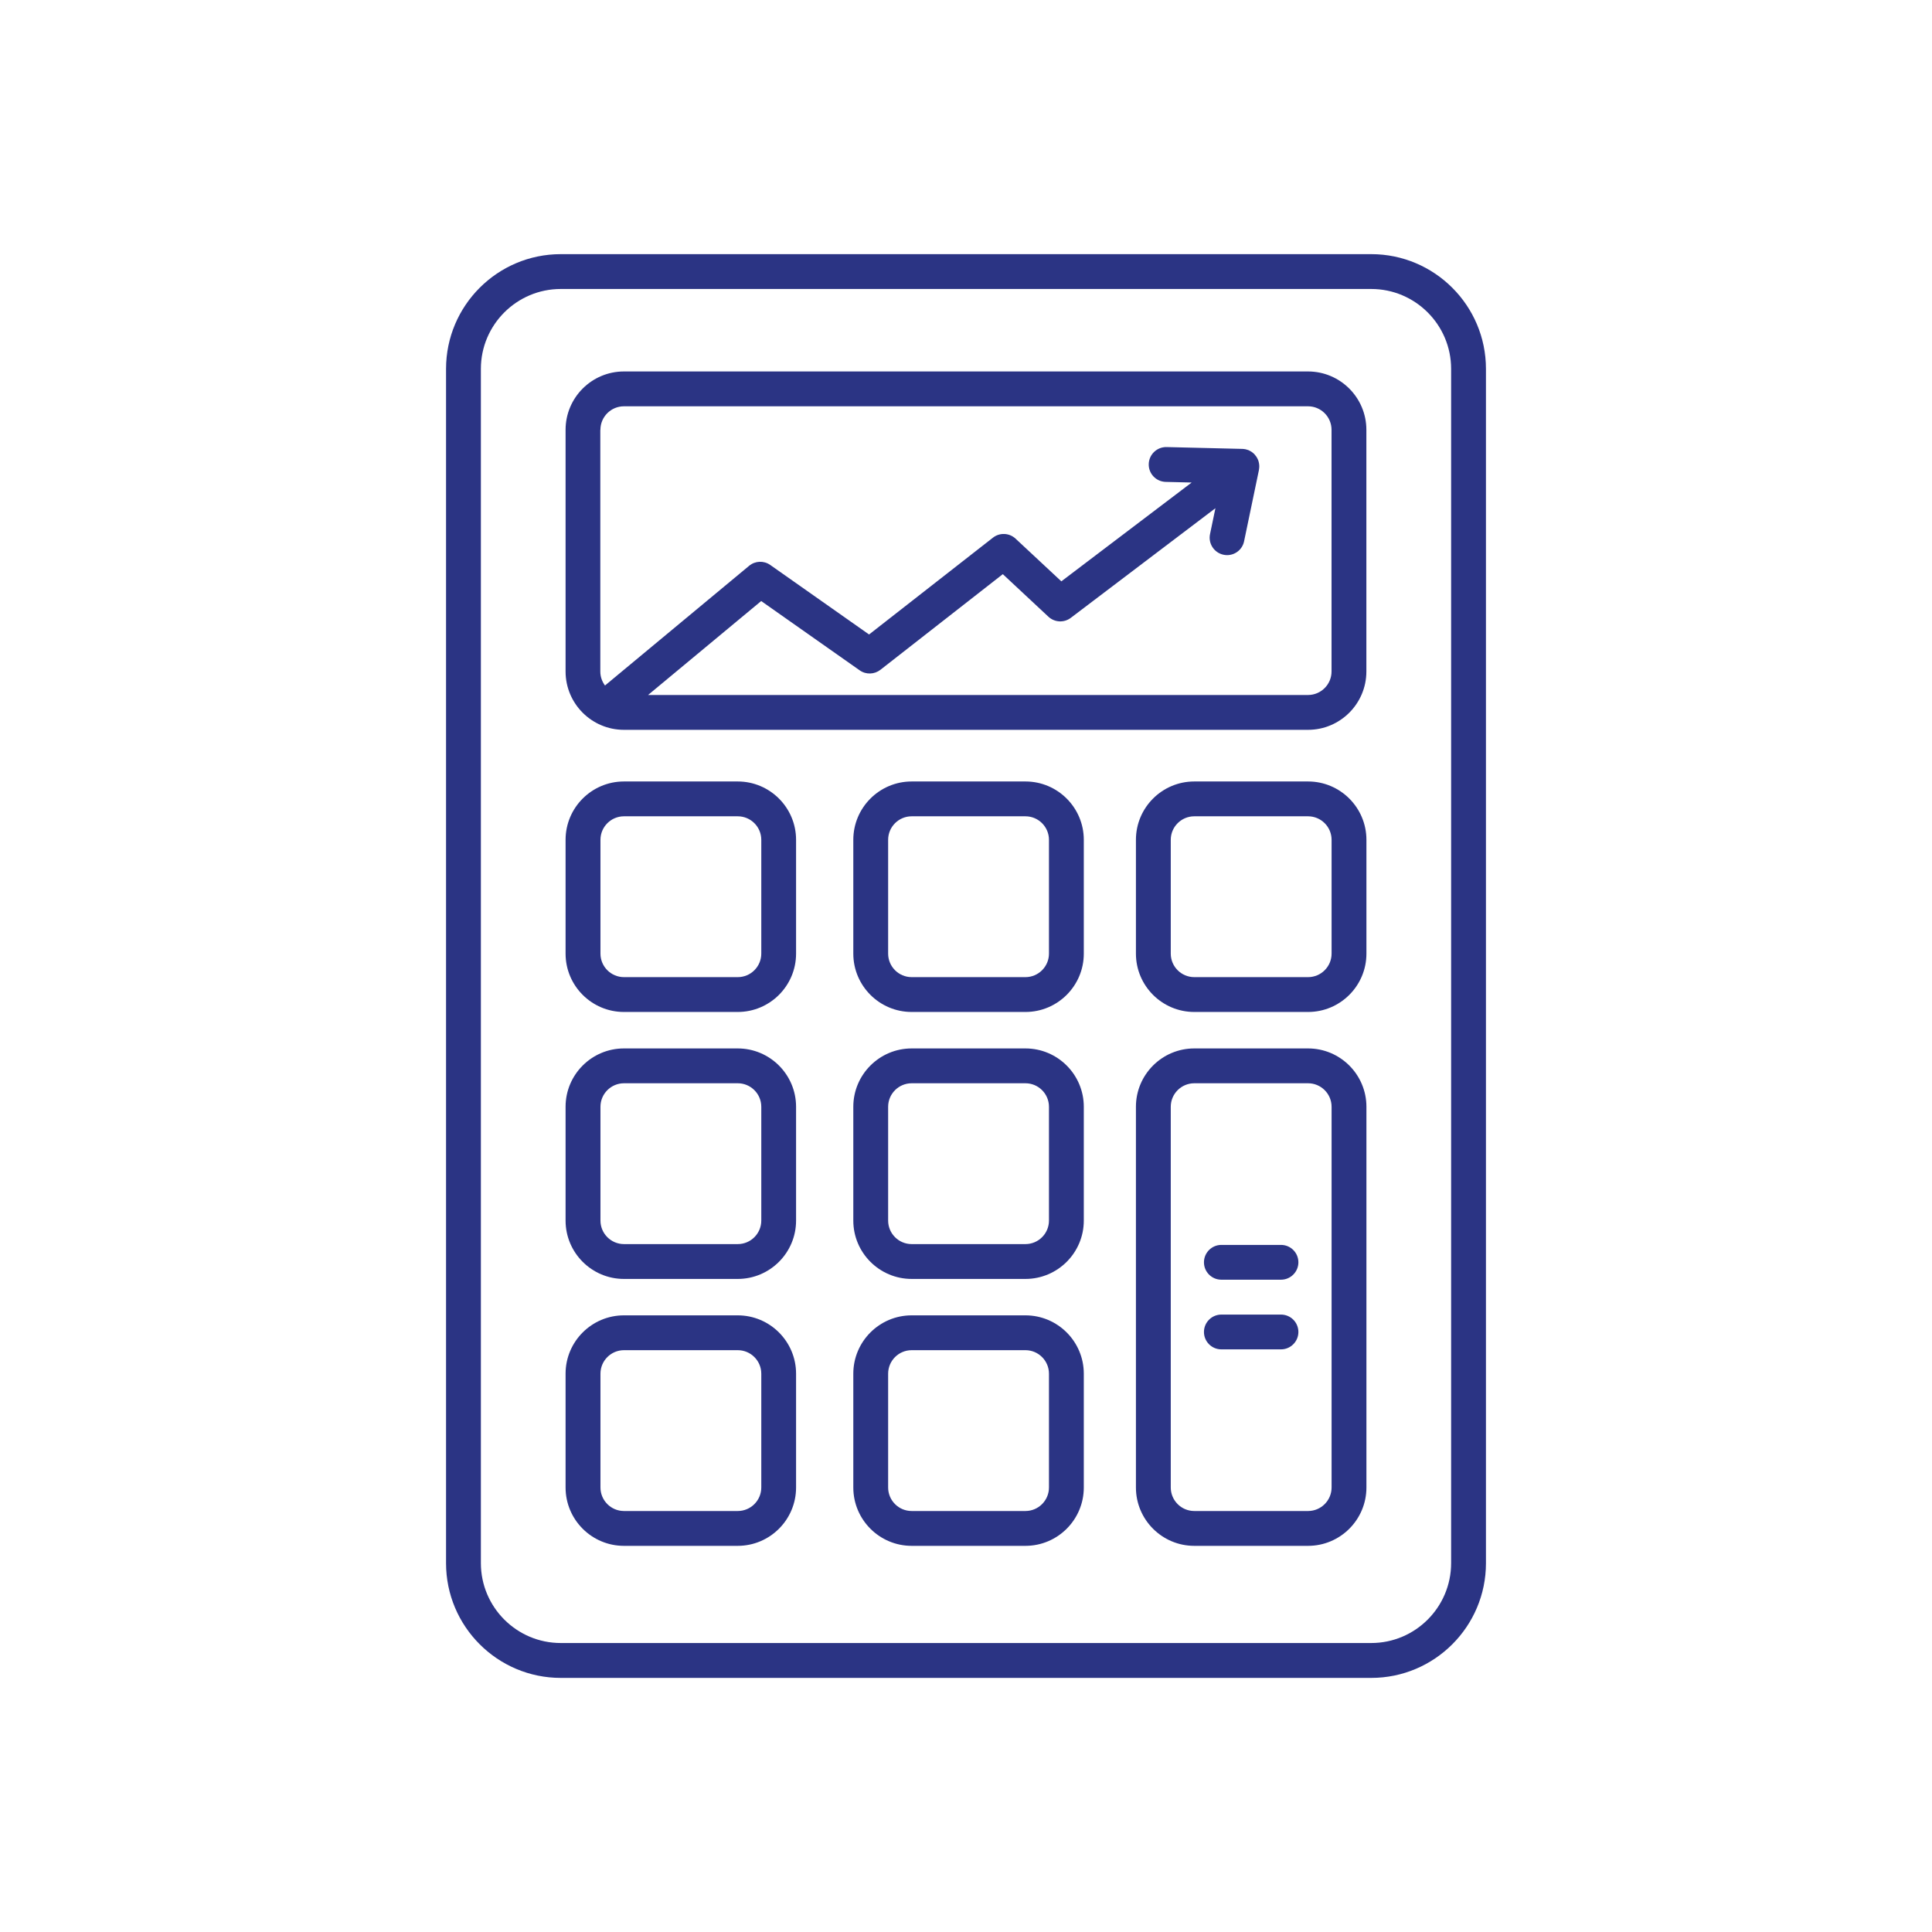
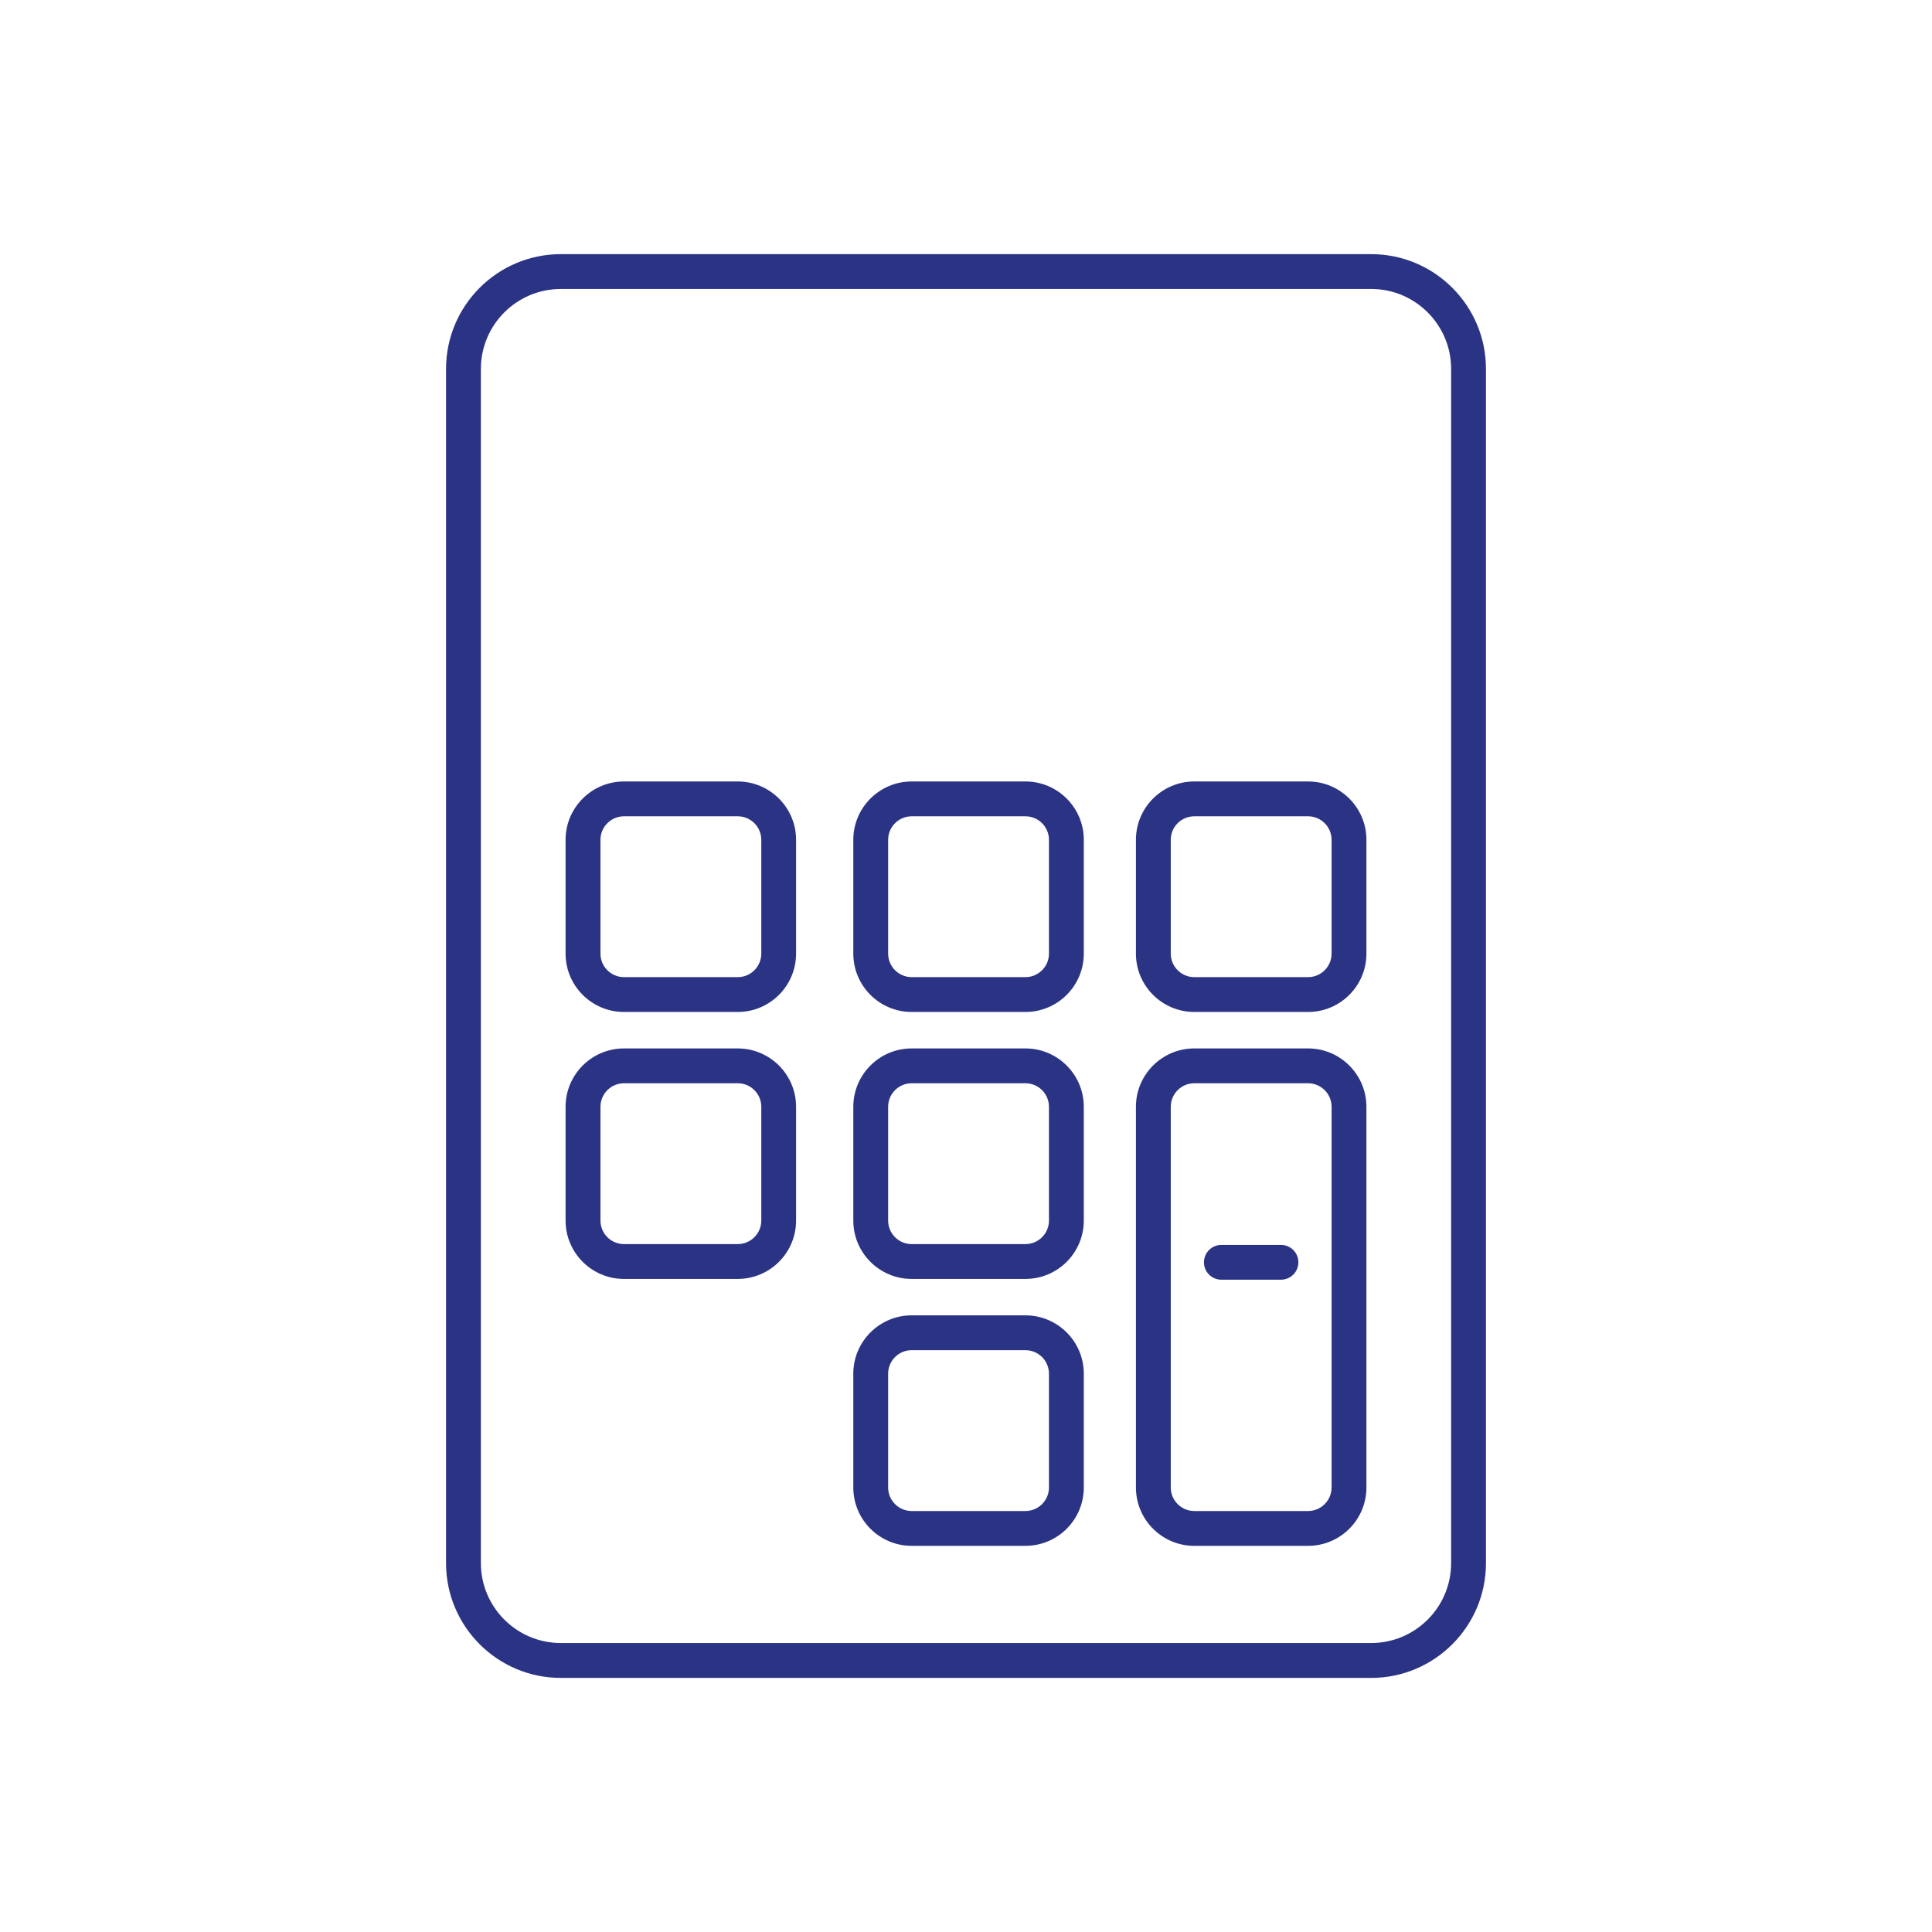
<svg xmlns="http://www.w3.org/2000/svg" id="Layer_2" width="401" height="401" viewBox="0 0 401 401">
  <defs>
    <style>.cls-1{fill:#2b3484;}</style>
  </defs>
  <path class="cls-1" d="M284.61,52.75H116.39c-13.13,0-23.81,10.68-23.81,23.81v247.89c0,13.13,10.68,23.81,23.81,23.81h168.22c13.13,0,23.81-10.68,23.81-23.81V76.56c0-13.13-10.68-23.81-23.81-23.81ZM301.19,324.44c0,9.14-7.44,16.58-16.58,16.58H116.39c-9.14,0-16.58-7.44-16.58-16.58V76.56c0-9.14,7.44-16.58,16.58-16.58h168.22c9.14,0,16.58,7.44,16.58,16.58v247.89Z" />
-   <path class="cls-1" d="M129.5,151.48h141.99c6.68,0,12.11-5.43,12.11-12.11v-50.16c0-6.68-5.43-12.11-12.11-12.11h-141.99c-6.68,0-12.11,5.43-12.11,12.11v50.16c0,6.68,5.43,12.11,12.11,12.11ZM124.62,89.21c0-2.69,2.19-4.88,4.88-4.88h141.99c2.69,0,4.88,2.19,4.88,4.88v50.16c0,2.69-2.19,4.88-4.88,4.88h-136.98l23.48-19.5,20.44,14.38c1.3.92,3.05.87,4.31-.11l25.4-19.85,9.46,8.83c1.29,1.2,3.25,1.3,4.65.24l30.02-22.76-1.12,5.38c-.41,1.95.85,3.87,2.8,4.28.25.05.5.08.74.08,1.68,0,3.18-1.17,3.53-2.88l3.09-14.83s0-.05,0-.08c.04-.2.06-.4.06-.6,0-.02,0-.04,0-.06,0-.21-.02-.42-.06-.63-.01-.08-.03-.15-.05-.22-.02-.09-.03-.17-.06-.26-.02-.05-.04-.09-.06-.14-.03-.08-.06-.15-.09-.22-.06-.13-.13-.26-.2-.38-.04-.06-.07-.12-.11-.17-.11-.16-.22-.3-.35-.44-.02-.02-.03-.04-.05-.06-.15-.15-.31-.28-.48-.41-.06-.04-.11-.07-.17-.11-.13-.08-.26-.15-.39-.22-.07-.03-.13-.06-.2-.09-.16-.06-.32-.11-.49-.15-.04,0-.07-.03-.11-.03-.01,0-.02,0-.04,0-.2-.04-.41-.07-.62-.07l-15.71-.38c-1.99-.04-3.65,1.53-3.7,3.53-.05,2,1.53,3.65,3.53,3.7l5.38.13-27.05,20.51-9.5-8.86c-1.3-1.21-3.29-1.3-4.69-.21l-25.72,20.1-20.51-14.43c-1.34-.94-3.13-.87-4.39.18l-29.91,24.84c-.6-.81-.97-1.81-.97-2.9v-50.16Z" />
  <path class="cls-1" d="M153.12,162.2h-23.62c-6.68,0-12.11,5.43-12.11,12.11v23.62c0,6.68,5.43,12.11,12.11,12.11h23.62c6.68,0,12.11-5.43,12.11-12.11v-23.62c0-6.68-5.43-12.11-12.11-12.11ZM158.01,197.93c0,2.69-2.19,4.88-4.88,4.88h-23.62c-2.69,0-4.88-2.19-4.88-4.88v-23.62c0-2.69,2.19-4.88,4.88-4.88h23.62c2.69,0,4.88,2.19,4.88,4.88v23.62Z" />
  <path class="cls-1" d="M153.12,217.61h-23.62c-6.68,0-12.11,5.43-12.11,12.11v23.62c0,6.68,5.43,12.11,12.11,12.11h23.62c6.68,0,12.11-5.43,12.11-12.11v-23.62c0-6.68-5.43-12.11-12.11-12.11ZM158.01,253.34c0,2.69-2.19,4.88-4.88,4.88h-23.62c-2.69,0-4.88-2.19-4.88-4.88v-23.62c0-2.69,2.19-4.88,4.88-4.88h23.62c2.69,0,4.88,2.19,4.88,4.88v23.62Z" />
-   <path class="cls-1" d="M153.12,273.01h-23.62c-6.68,0-12.11,5.43-12.11,12.11v23.62c0,6.68,5.43,12.11,12.11,12.11h23.62c6.68,0,12.11-5.43,12.11-12.11v-23.62c0-6.68-5.43-12.11-12.11-12.11ZM158.01,308.74c0,2.69-2.19,4.88-4.88,4.88h-23.62c-2.69,0-4.88-2.19-4.88-4.88v-23.62c0-2.69,2.19-4.88,4.88-4.88h23.62c2.69,0,4.88,2.19,4.88,4.88v23.62Z" />
  <path class="cls-1" d="M212.84,162.2h-23.62c-6.68,0-12.11,5.43-12.11,12.11v23.62c0,6.68,5.43,12.11,12.11,12.11h23.62c6.68,0,12.11-5.43,12.11-12.11v-23.62c0-6.68-5.43-12.11-12.11-12.11ZM217.72,197.93c0,2.69-2.19,4.88-4.88,4.88h-23.62c-2.69,0-4.88-2.19-4.88-4.88v-23.62c0-2.69,2.19-4.88,4.88-4.88h23.62c2.69,0,4.88,2.19,4.88,4.88v23.62Z" />
  <path class="cls-1" d="M271.5,162.2h-23.62c-6.68,0-12.11,5.43-12.11,12.11v23.62c0,6.68,5.43,12.11,12.11,12.11h23.62c6.68,0,12.11-5.43,12.11-12.11v-23.62c0-6.68-5.43-12.11-12.11-12.11ZM276.38,197.93c0,2.69-2.19,4.88-4.88,4.88h-23.62c-2.69,0-4.88-2.19-4.88-4.88v-23.62c0-2.69,2.19-4.88,4.88-4.88h23.62c2.69,0,4.88,2.19,4.88,4.88v23.62Z" />
  <path class="cls-1" d="M271.5,217.61h-23.62c-6.68,0-12.11,5.43-12.11,12.11v79.02c0,6.68,5.43,12.11,12.11,12.11h23.62c6.68,0,12.11-5.43,12.11-12.11v-79.02c0-6.68-5.43-12.11-12.11-12.11ZM276.38,308.74c0,2.69-2.19,4.88-4.88,4.88h-23.62c-2.69,0-4.88-2.19-4.88-4.88v-79.02c0-2.69,2.19-4.88,4.88-4.88h23.62c2.69,0,4.88,2.19,4.88,4.88v79.02Z" />
  <path class="cls-1" d="M212.84,217.61h-23.62c-6.68,0-12.11,5.43-12.11,12.11v23.62c0,6.68,5.43,12.11,12.11,12.11h23.62c6.68,0,12.11-5.43,12.11-12.11v-23.62c0-6.68-5.43-12.11-12.11-12.11ZM217.72,253.34c0,2.69-2.19,4.88-4.88,4.88h-23.62c-2.69,0-4.88-2.19-4.88-4.88v-23.62c0-2.69,2.19-4.88,4.88-4.88h23.62c2.69,0,4.88,2.19,4.88,4.88v23.62Z" />
  <path class="cls-1" d="M212.84,273.01h-23.62c-6.68,0-12.11,5.43-12.11,12.11v23.62c0,6.68,5.43,12.11,12.11,12.11h23.62c6.68,0,12.11-5.43,12.11-12.11v-23.62c0-6.68-5.43-12.11-12.11-12.11ZM217.72,308.74c0,2.69-2.19,4.88-4.88,4.88h-23.62c-2.69,0-4.88-2.19-4.88-4.88v-23.62c0-2.69,2.19-4.88,4.88-4.88h23.62c2.69,0,4.88,2.19,4.88,4.88v23.62Z" />
  <path class="cls-1" d="M265.88,265.61h-12.38c-2,0-3.61-1.62-3.61-3.61s1.62-3.61,3.61-3.61h12.38c2,0,3.61,1.62,3.61,3.61s-1.62,3.61-3.61,3.61Z" />
-   <path class="cls-1" d="M265.88,280.07h-12.38c-2,0-3.61-1.62-3.61-3.61s1.62-3.61,3.61-3.61h12.38c2,0,3.61,1.62,3.61,3.61s-1.62,3.61-3.61,3.61Z" />
</svg>